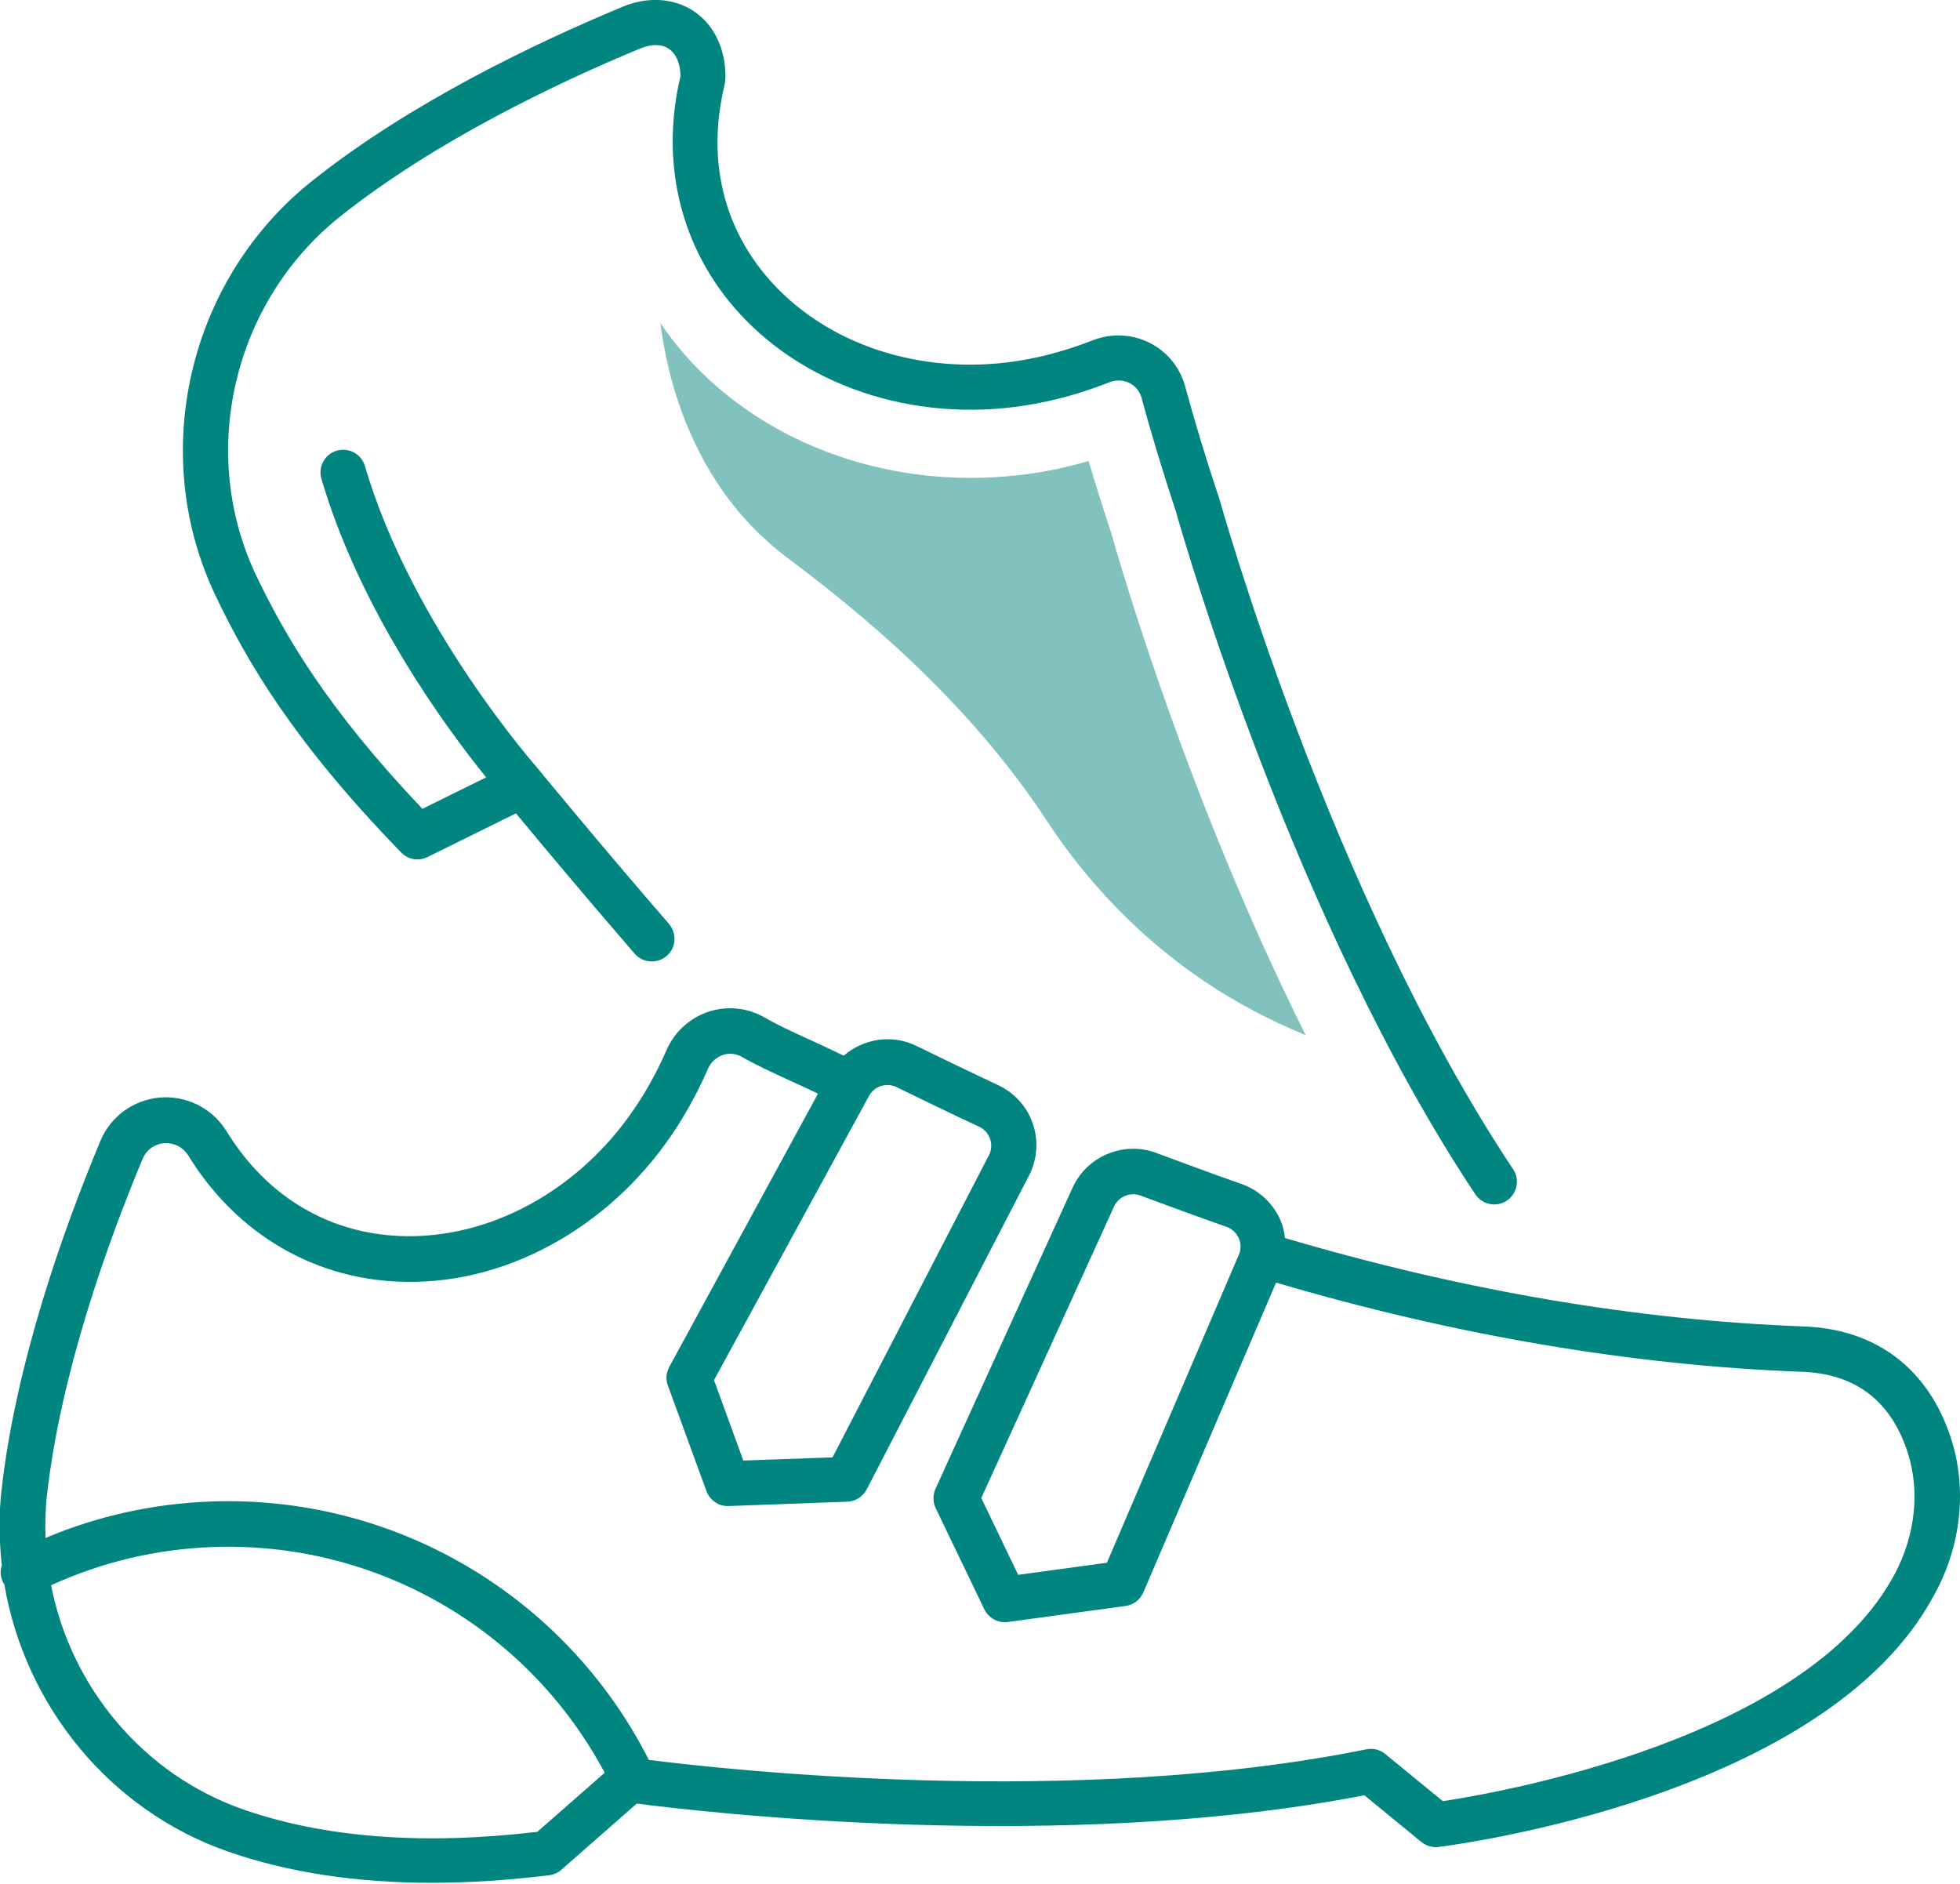
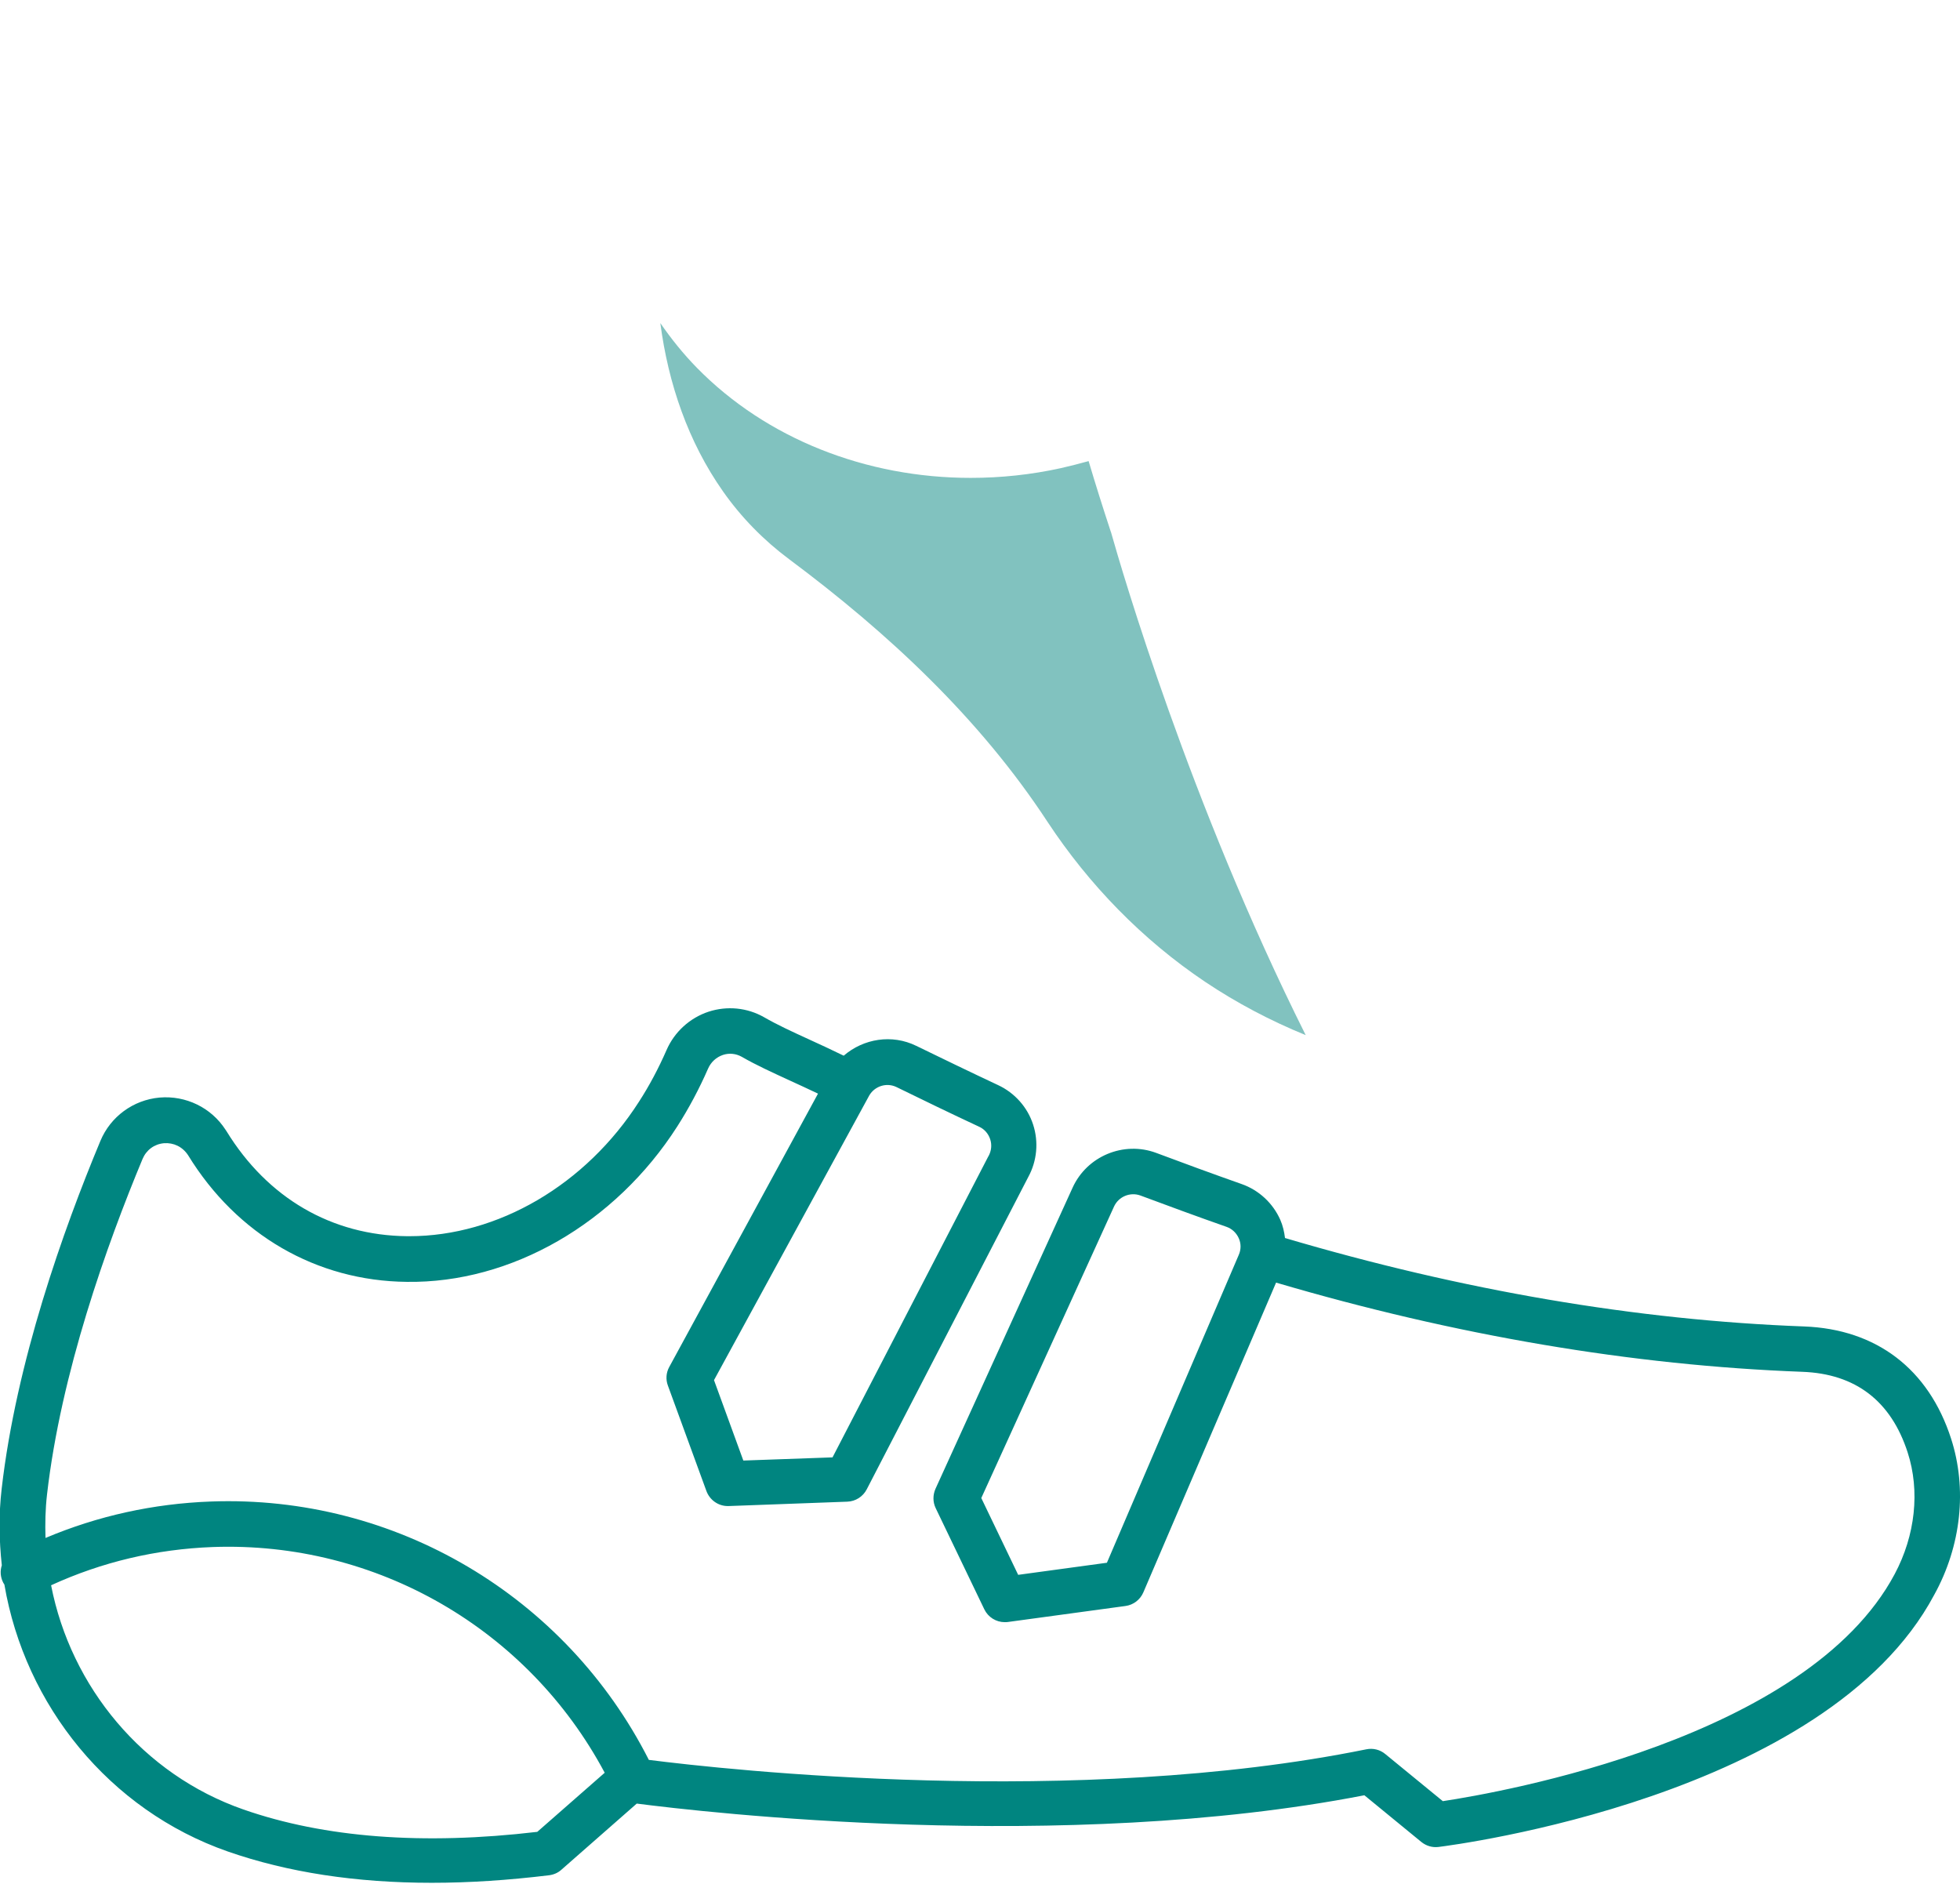
<svg xmlns="http://www.w3.org/2000/svg" version="1.1" id="Laag_1" x="0px" y="0px" viewBox="0 0 129.65 124.6" style="enable-background:new 0 0 129.65 124.6;" xml:space="preserve">
  <style type="text/css">
	.st0{fill:#008580;}
	.st1{fill:#81C2BF;}
</style>
  <g>
    <g>
-       <path class="st0" d="M26.54,56.39c0.45,0.47,1.15,0.59,1.74,0.3l5.85-2.89c1.43,1.73,4.68,5.62,7.85,9.28    c0.54,0.63,1.49,0.69,2.12,0.15c0.63-0.54,0.69-1.49,0.15-2.12c-4.19-4.83-8.52-10.08-8.56-10.14c-0.01-0.01-0.02-0.01-0.03-0.02    c-0.01-0.01-0.01-0.02-0.01-0.03c-0.08-0.09-8.4-9.47-11.51-20.09c-0.23-0.8-1.07-1.25-1.86-1.02c-0.8,0.23-1.25,1.07-1.02,1.86    c2.59,8.83,8.34,16.59,10.9,19.75l-4.22,2.08c-6.32-6.65-9.08-11.47-10.94-15.32c-3.95-8.17-1.61-18.22,5.55-23.9    c6.23-4.94,14.2-8.75,19.79-11.07c0.73-0.3,1.39-0.31,1.87,0c0.48,0.3,0.76,0.91,0.8,1.7c0,0.06,0,0.1,0.01,0.1    c-1.44,6,0.13,11.9,4.31,16.16c4.85,4.95,12.49,7.02,19.92,5.38c1.38-0.3,2.78-0.73,4.15-1.27c0.43-0.17,0.92-0.15,1.32,0.06    c0.39,0.2,0.67,0.54,0.79,0.97c0.63,2.34,1.39,4.83,2.24,7.42c0.01,0.03,0.02,0.06,0.03,0.09c0.64,2.26,7.87,27.22,19.81,45.18    c0.29,0.43,0.77,0.67,1.25,0.67c0.29,0,0.57-0.08,0.83-0.25c0.69-0.46,0.88-1.39,0.42-2.08C87.9,59.02,80.7,33.13,80.62,32.87    c-0.02-0.08-0.05-0.15-0.08-0.22c-0.82-2.48-1.54-4.87-2.15-7.11c-0.34-1.24-1.19-2.28-2.34-2.86c-1.17-0.59-2.54-0.65-3.77-0.17    c-1.23,0.48-2.47,0.86-3.7,1.13c-6.43,1.41-13-0.33-17.14-4.55c-3.49-3.56-4.75-8.31-3.52-13.43c0.05-0.24,0.08-0.47,0.06-0.88    C47.91,3,47.11,1.51,45.8,0.68c-1.31-0.82-2.99-0.91-4.62-0.23c-5.77,2.4-14.01,6.33-20.5,11.49    c-8.25,6.54-10.93,18.13-6.38,27.55C16.33,43.72,19.38,49.03,26.54,56.39z" />
      <path class="st0" d="M129.06,95.16c-1.49-4.61-4.94-7.24-9.72-7.42C108.25,87.33,96.7,85.35,85,81.89    c-0.05-0.41-0.14-0.81-0.31-1.2c-0.49-1.11-1.42-1.97-2.56-2.37c-1.82-0.64-4-1.44-5.65-2.06c-2.15-0.8-4.58,0.21-5.53,2.3    l-9.07,19.92c-0.18,0.41-0.18,0.87,0.01,1.27l3.22,6.7c0.25,0.52,0.78,0.85,1.35,0.85c0.07,0,0.13,0,0.2-0.01l7.79-1.06    c0.52-0.07,0.97-0.41,1.18-0.9l8.78-20.49c11.85,3.49,23.55,5.48,34.81,5.9c3.52,0.13,5.87,1.93,6.97,5.34    c0.82,2.54,0.51,5.47-0.86,8.04c-5.81,10.9-26.06,14.44-29.89,15.02l-3.81-3.12c-0.35-0.29-0.81-0.4-1.25-0.31    c-19.2,3.9-42.37,1.35-47.46,0.7c-5.5-10.84-16.78-17.54-28.97-17.09c-3.81,0.14-7.48,0.95-10.94,2.41    c-0.03-0.95-0.01-1.91,0.1-2.87c0.92-8.03,3.95-16.51,6.32-22.2c0.25-0.59,0.77-0.98,1.41-1.04c0.64-0.05,1.23,0.23,1.6,0.79    c3.23,5.27,8.5,8.32,14.47,8.38c6.9,0.1,13.79-3.87,17.89-10.28c0.76-1.19,1.45-2.48,2.04-3.83c0.19-0.43,0.54-0.75,0.98-0.9    c0.42-0.14,0.86-0.09,1.24,0.12c0.97,0.56,2.01,1.03,3.2,1.58c0.57,0.26,1.18,0.54,1.85,0.86l-9.84,18.08    c-0.21,0.38-0.24,0.83-0.09,1.23l2.55,6.98c0.22,0.59,0.78,0.99,1.41,0.99c0.02,0,0.04,0,0.05,0l7.86-0.29    c0.54-0.02,1.03-0.33,1.28-0.81l10.69-20.67c0.58-1.06,0.69-2.32,0.32-3.46c-0.37-1.15-1.22-2.1-2.31-2.61    c-1.75-0.82-3.84-1.83-5.42-2.6c-1.61-0.79-3.49-0.48-4.8,0.65c-0.84-0.41-1.6-0.76-2.3-1.08c-1.18-0.54-2.11-0.97-2.96-1.46    c-1.12-0.64-2.45-0.77-3.68-0.37c-1.24,0.41-2.26,1.34-2.78,2.54c-0.53,1.21-1.14,2.36-1.82,3.41c-3.52,5.5-9.33,8.9-15.19,8.9    c-0.05,0-0.1,0-0.15,0c-4.99-0.05-9.23-2.52-11.95-6.95c-0.01-0.01-0.05-0.07-0.06-0.09c-0.95-1.47-2.63-2.28-4.37-2.13    c-1.74,0.16-3.24,1.26-3.91,2.87c-2.45,5.87-5.57,14.63-6.53,23.01c-0.2,1.71-0.17,3.4,0.01,5.06c-0.12,0.36-0.1,0.77,0.09,1.14    c0.02,0.05,0.06,0.09,0.08,0.13c1.36,7.98,6.93,14.92,14.78,17.66c3.96,1.38,8.47,2.07,13.49,2.07c2.47,0,5.06-0.17,7.77-0.5    c0.3-0.04,0.58-0.16,0.8-0.36l4.99-4.38c4.33,0.56,28.13,3.34,48.13-0.55l3.77,3.09c0.32,0.26,0.73,0.38,1.13,0.33    c1.04-0.13,25.66-3.3,32.79-16.67C129.74,102.25,130.13,98.47,129.06,95.16z M81.94,83.01l-8.72,20.36l-5.87,0.8l-2.44-5.08    l8.78-19.28c0.3-0.66,1.07-0.98,1.75-0.73c1.66,0.62,3.86,1.43,5.69,2.07c0.37,0.13,0.65,0.4,0.81,0.75    C82.1,82.25,82.1,82.65,81.94,83.01C81.94,83.01,81.94,83.01,81.94,83.01z M59.31,71.91c1.59,0.78,3.7,1.8,5.46,2.62    c0.35,0.16,0.61,0.46,0.73,0.83c0.12,0.37,0.08,0.76-0.11,1.11c-0.01,0.01-0.01,0.02-0.02,0.03l-10.3,19.9l-5.9,0.21l-1.94-5.32    L57.5,72.46C57.87,71.83,58.66,71.59,59.31,71.91z M35.54,121.17c-7.55,0.89-14.08,0.39-19.44-1.48    c-6.65-2.32-11.41-8.11-12.72-14.83c3.36-1.54,6.95-2.39,10.7-2.53c10.83-0.39,20.85,5.43,25.92,14.93L35.54,121.17z" />
    </g>
    <path class="st1" d="M73.47,35.15c-0.52-1.58-1.01-3.13-1.46-4.65c-0.6,0.17-1.21,0.32-1.81,0.46c-1.99,0.44-4,0.65-5.99,0.65   c-6.91,0-13.5-2.58-18.11-7.28c-0.91-0.93-1.71-1.93-2.42-2.96c0.52,3.99,1.84,7.86,4.15,11.14c1.2,1.71,2.69,3.23,4.37,4.48   c6.56,4.89,12.6,10.52,17.09,17.37c2.74,4.16,6.28,7.8,10.42,10.58c2.09,1.4,4.33,2.58,6.66,3.53   c-7.68-15.35-12.16-30.72-12.88-33.27L73.47,35.15z" />
  </g>
</svg>